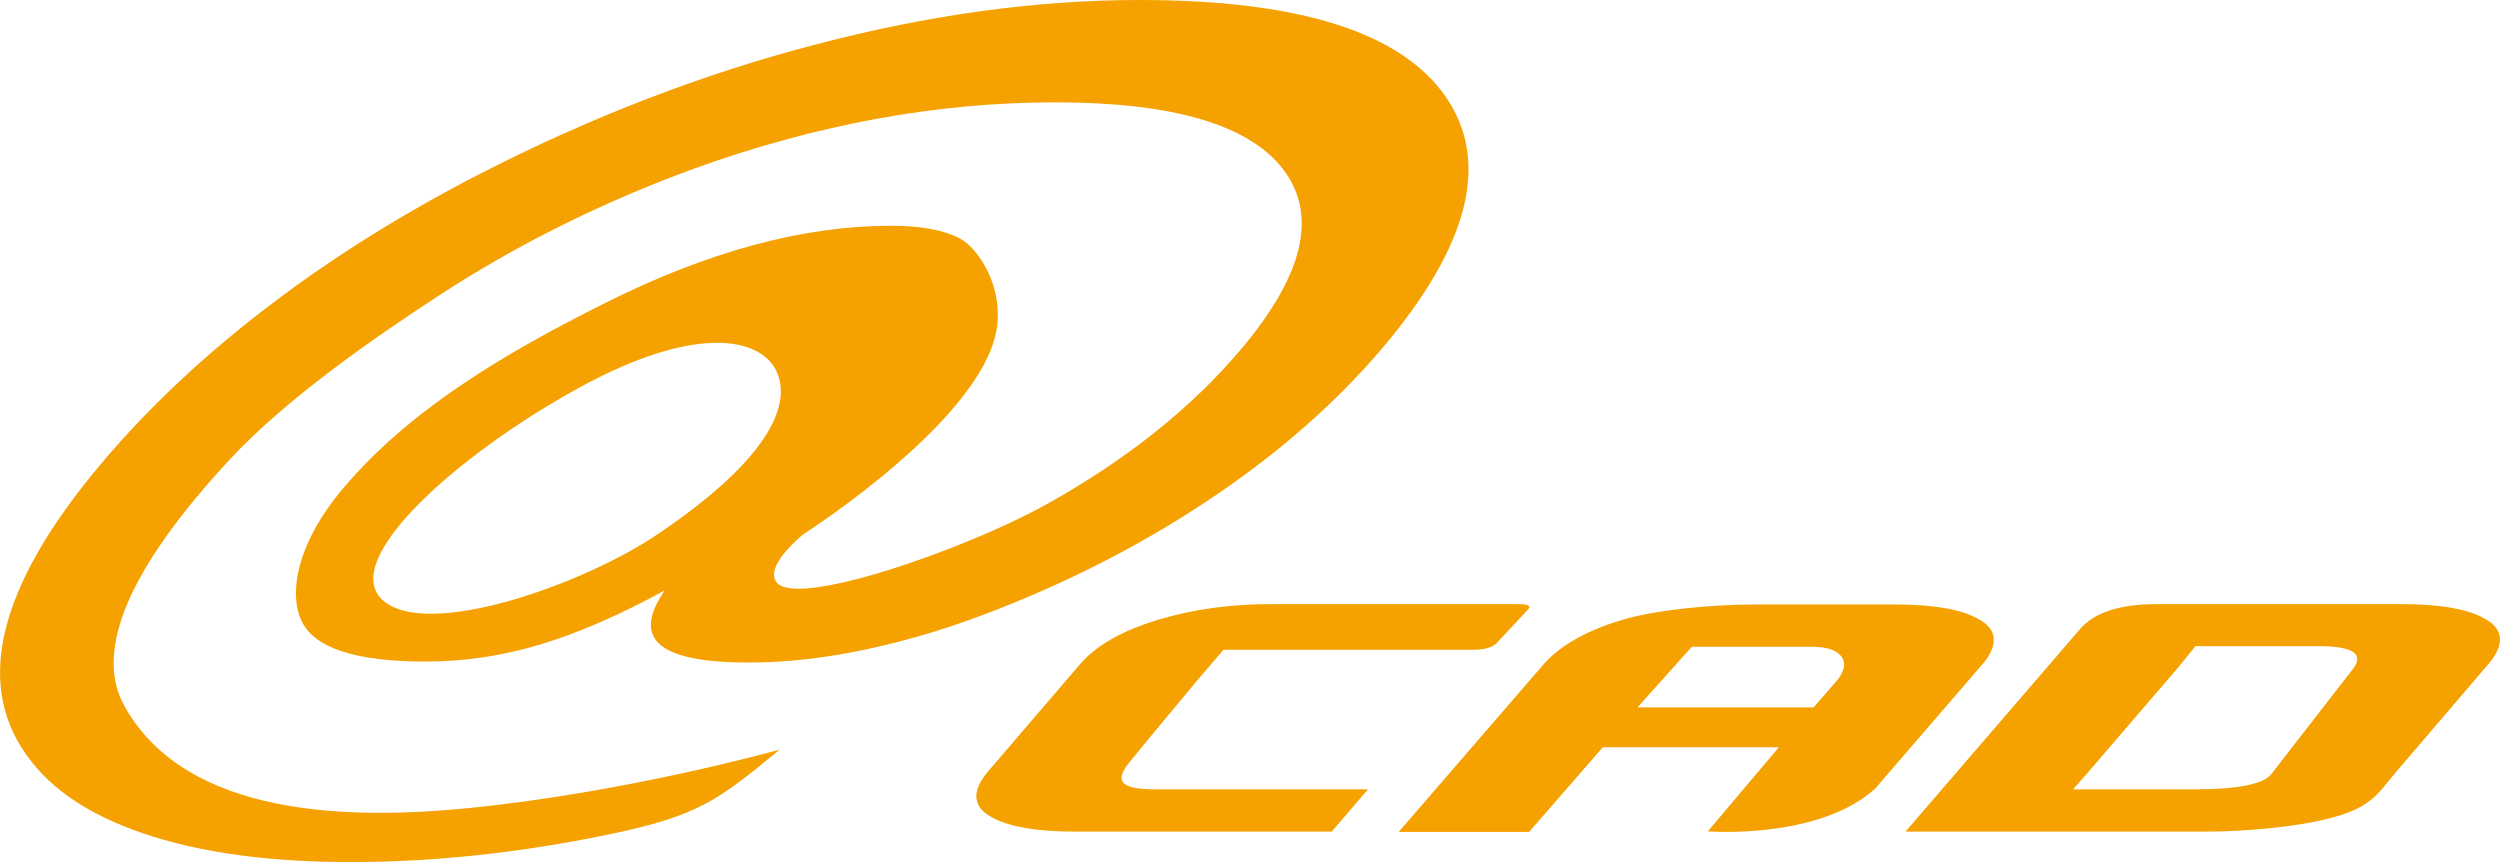
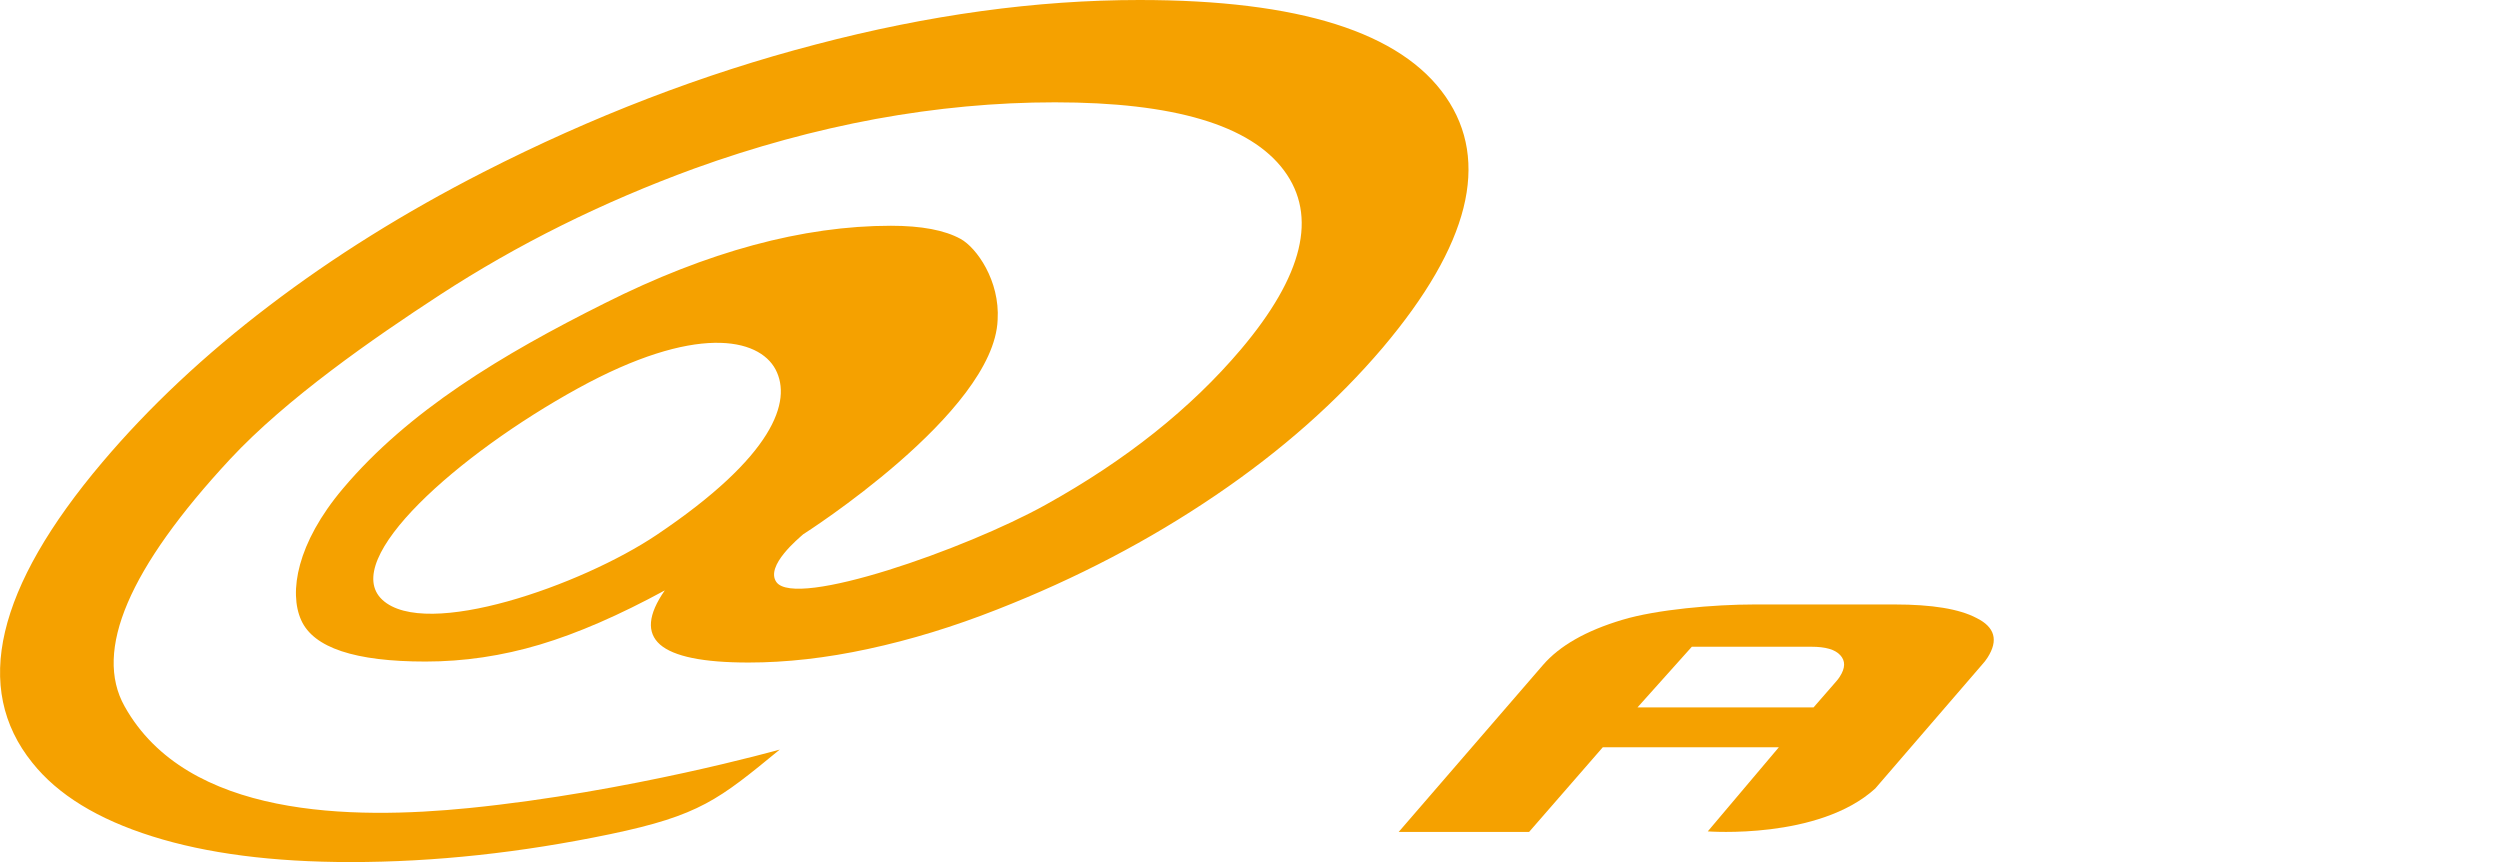
<svg xmlns="http://www.w3.org/2000/svg" width="145" height="50" viewBox="0 0 145 50" fill="none">
-   <path d="M77.239 48.234H62.378C60.206 48.234 58.624 47.975 57.632 47.457C56.558 46.92 56.347 46.152 56.989 45.164C57.081 45.02 57.191 44.876 57.325 44.722L62.617 38.552C63.567 37.429 65.115 36.561 67.234 35.928C69.204 35.337 71.361 35.04 73.696 35.04H87.843C88.25 35.04 88.979 35.016 88.581 35.4L86.788 37.319C86.457 37.631 85.839 37.688 85.436 37.688H70.959C70.959 37.688 69.89 38.95 69.391 39.521C69.391 39.521 66.606 42.856 65.489 44.233C64.367 45.624 65.594 45.783 67.196 45.783H79.343L77.239 48.234Z" fill="#F5A100" />
-   <path d="M125.575 45.782H121.759C121.338 45.782 120.24 45.782 120.24 45.782C120.24 45.782 121.016 44.895 121.314 44.554L126.338 38.706C126.625 38.37 127.33 37.477 127.33 37.477C127.33 37.477 129.631 37.477 130.038 37.477H134.463C136.568 37.477 137.196 37.971 136.366 38.936L131.726 44.909C130.896 45.888 127.665 45.782 125.575 45.782ZM110.518 48.234H127.929C130.268 48.234 133.595 47.937 135.561 47.337C137.685 46.713 138.049 45.835 139.017 44.722L144.295 38.552C144.434 38.394 144.549 38.255 144.636 38.111C145.278 37.117 145.067 36.354 143.993 35.817C143.001 35.294 141.414 35.04 139.314 35.04H125.096C122.929 35.04 121.457 35.524 120.623 36.508L110.518 48.234Z" fill="#F5A100" />
  <path d="M114.631 35.841C113.639 35.318 112.057 35.059 109.885 35.059H101.759C99.41 35.059 96.074 35.352 94.089 35.952C91.99 36.58 90.46 37.453 89.497 38.566L81.122 48.254H88.686L92.963 43.34H103.174L99.051 48.22C99.051 48.22 105.484 48.719 108.763 45.735L114.942 38.571C115.082 38.422 115.192 38.274 115.278 38.139C115.92 37.137 115.705 36.369 114.631 35.841ZM98.126 37.511H105.062C105.877 37.511 106.433 37.669 106.735 38C107.042 38.331 107.033 38.744 106.707 39.248C106.644 39.348 106.572 39.44 106.5 39.521L105.187 41.028H94.976L98.126 37.511Z" fill="#F5A100" />
  <path d="M83.855 5.618C81.267 1.871 75.346 0 66.094 0C60.121 0 53.855 0.859 47.307 2.581C40.754 4.289 34.339 6.765 28.04 9.98C23.486 12.307 19.335 14.893 15.6 17.743C11.866 20.583 8.644 23.611 5.936 26.811C2.858 30.448 0.979 33.72 0.293 36.633C-0.392 39.54 0.135 42.078 1.875 44.238C3.352 46.094 5.672 47.515 8.831 48.508C11.995 49.506 15.83 50 20.337 50C25.202 50 30.221 49.458 35.404 48.378C40.581 47.294 41.684 46.382 45.226 43.475C45.226 43.475 36.497 45.936 27.206 46.867C20.437 47.543 10.845 47.457 7.225 40.965C5.423 37.751 7.47 32.958 13.342 26.634C16.616 23.117 21.626 19.638 25.519 17.1C30.006 14.178 34.919 11.731 40.274 9.774C43.764 8.512 47.273 7.552 50.792 6.9C54.311 6.257 57.767 5.935 61.18 5.935C68.079 5.935 72.513 7.25 74.474 9.889C76.425 12.518 75.595 15.977 71.971 20.267C69.066 23.697 65.293 26.701 60.639 29.282C55.989 31.863 46.132 35.313 45.03 33.759C44.368 32.818 46.348 31.206 46.583 30.99C46.583 30.99 57.652 23.956 57.863 18.554C58.002 16.275 56.636 14.36 55.715 13.857C54.79 13.348 53.443 13.094 51.674 13.094C46.573 13.094 41.036 14.591 35.068 17.59C29.095 20.574 23.692 23.832 19.895 28.332C17.211 31.504 16.746 34.368 17.47 35.971C18.189 37.573 20.591 38.37 24.68 38.37C26.904 38.37 29.119 38.043 31.314 37.386C33.51 36.729 35.921 35.678 38.558 34.243C37.58 35.649 37.494 36.69 38.285 37.386C39.081 38.077 40.782 38.427 43.409 38.427C45.595 38.427 47.92 38.168 50.365 37.636C52.82 37.108 55.313 36.345 57.844 35.347C62.436 33.548 66.655 31.341 70.495 28.735C74.339 26.13 77.566 23.265 80.202 20.161C85.226 14.212 86.439 9.361 83.855 5.618ZM38.093 31.019C33.731 33.951 24.694 37.122 22.177 34.79C19.665 32.454 26.583 26.336 33.525 22.522C40.327 18.784 44.004 19.59 44.982 21.428C45.95 23.265 44.881 26.456 38.093 31.019Z" fill="#F5A100" />
</svg>